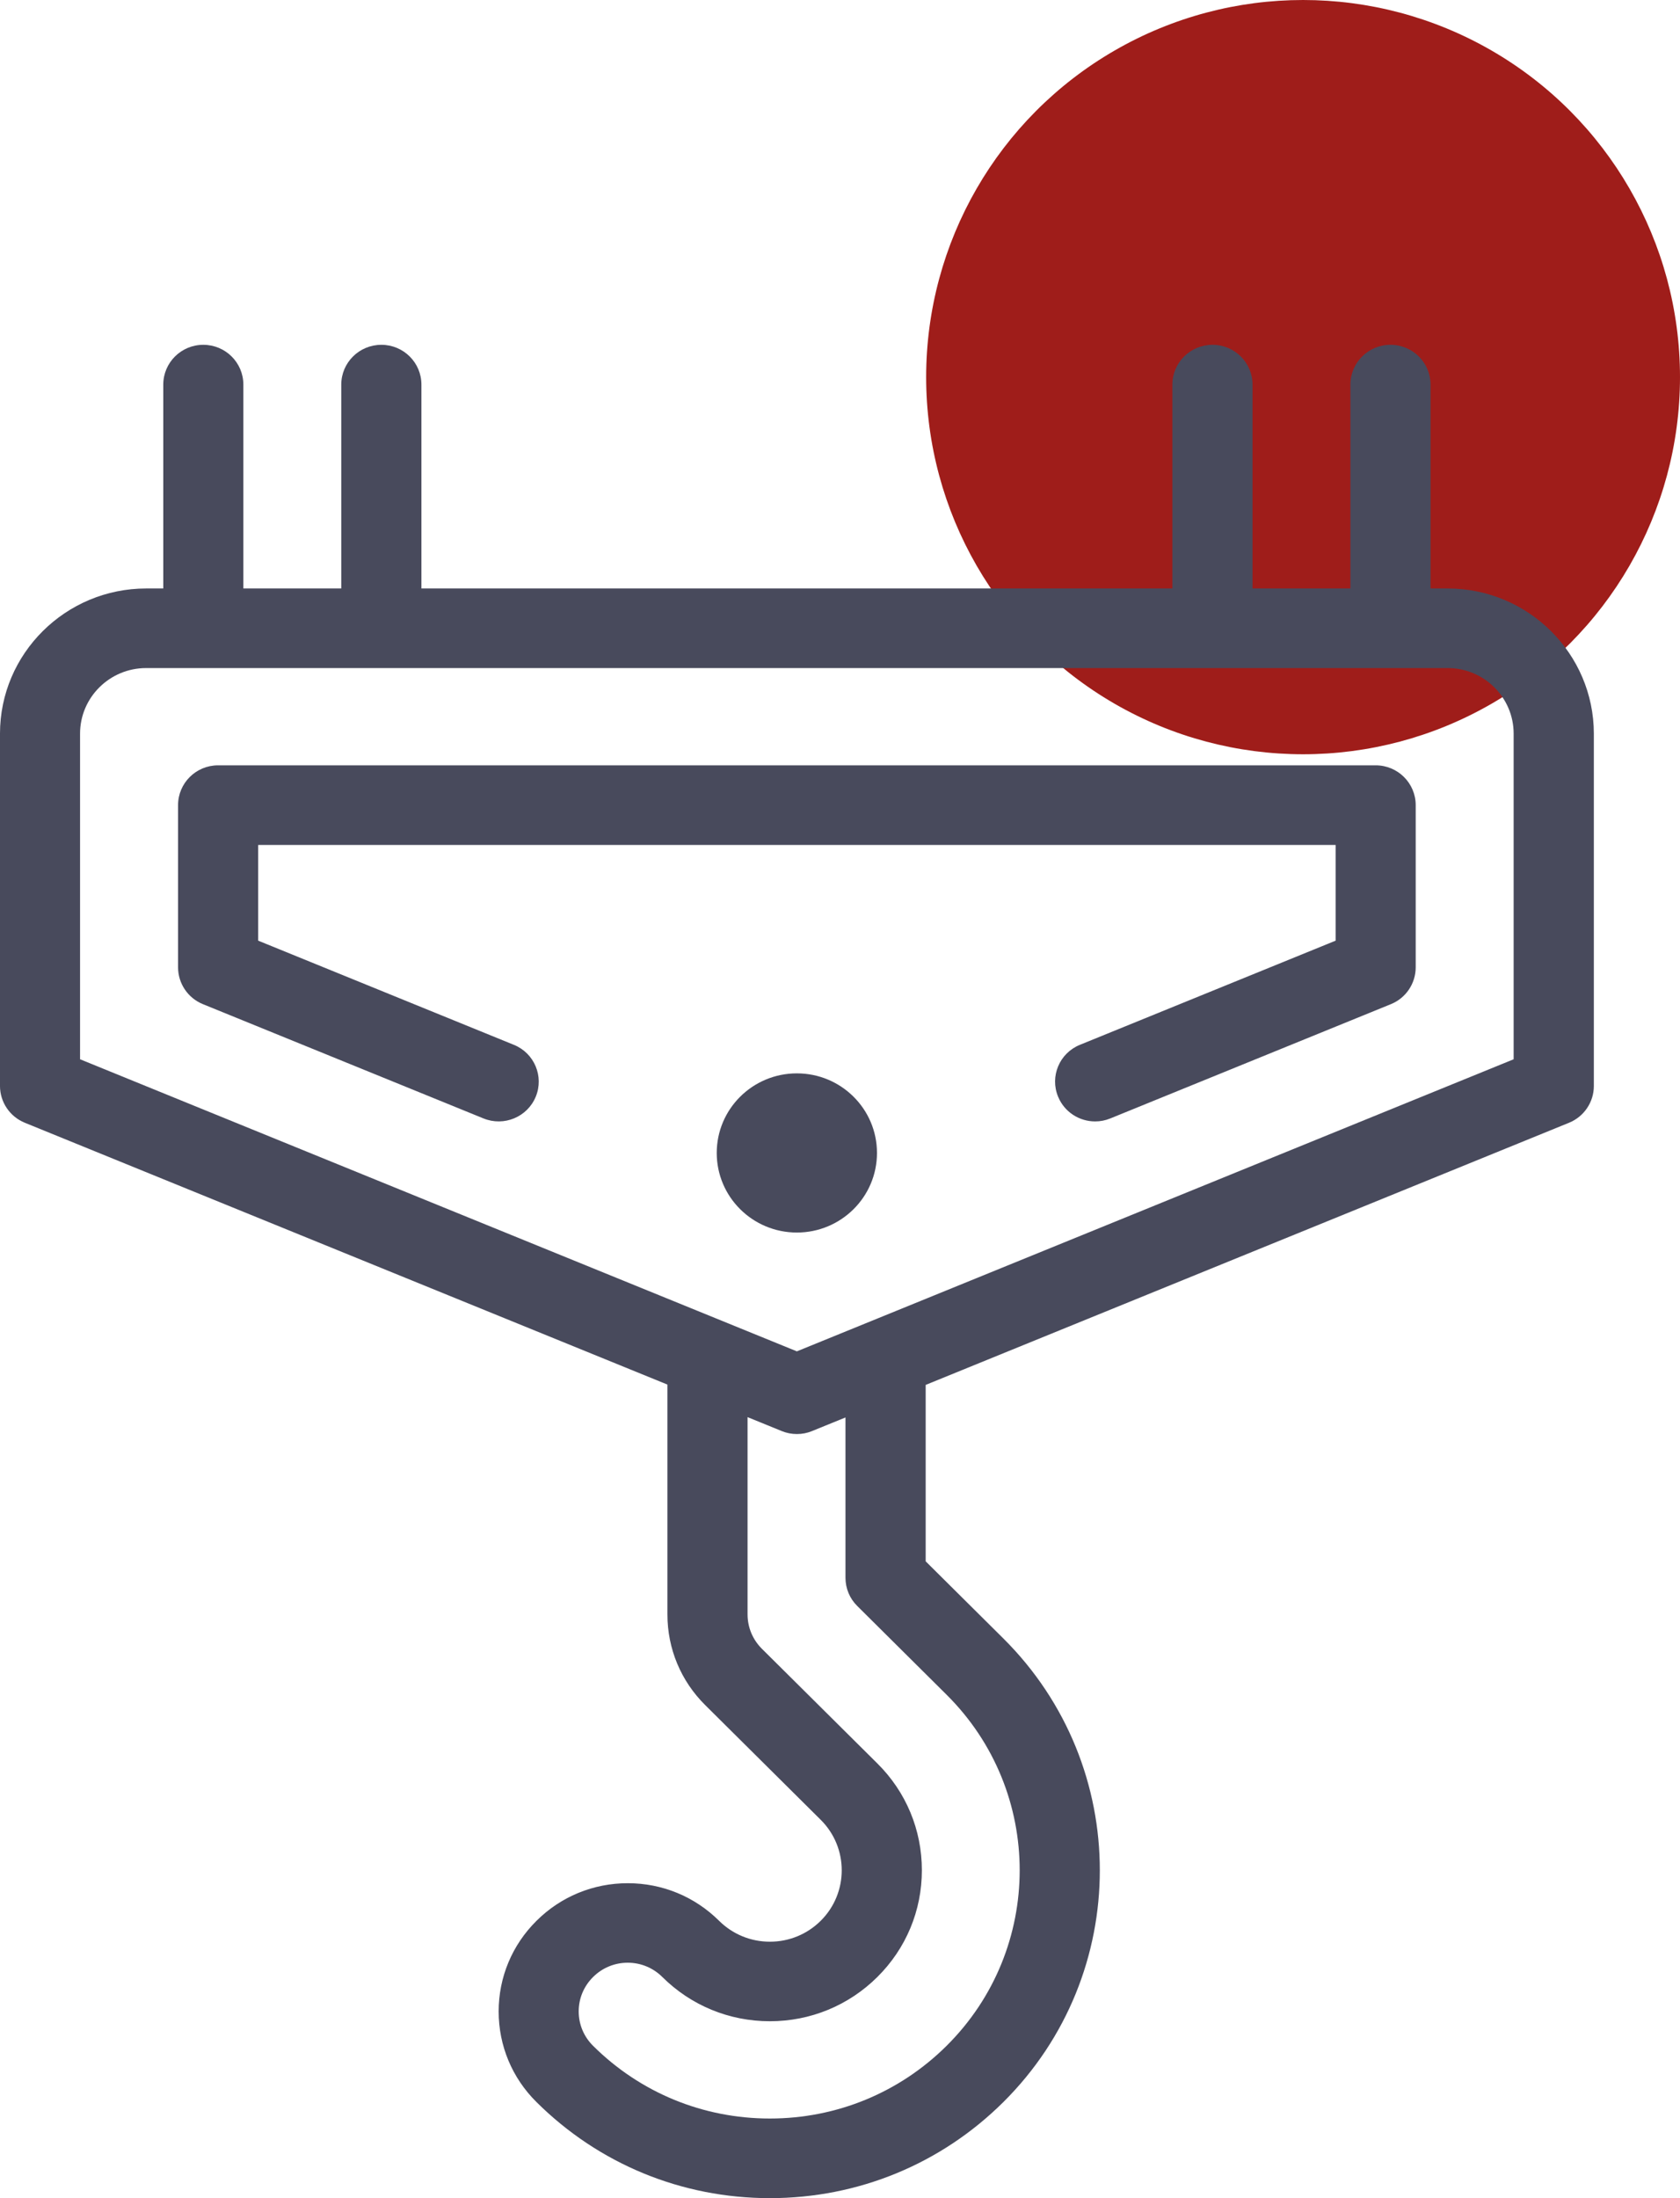
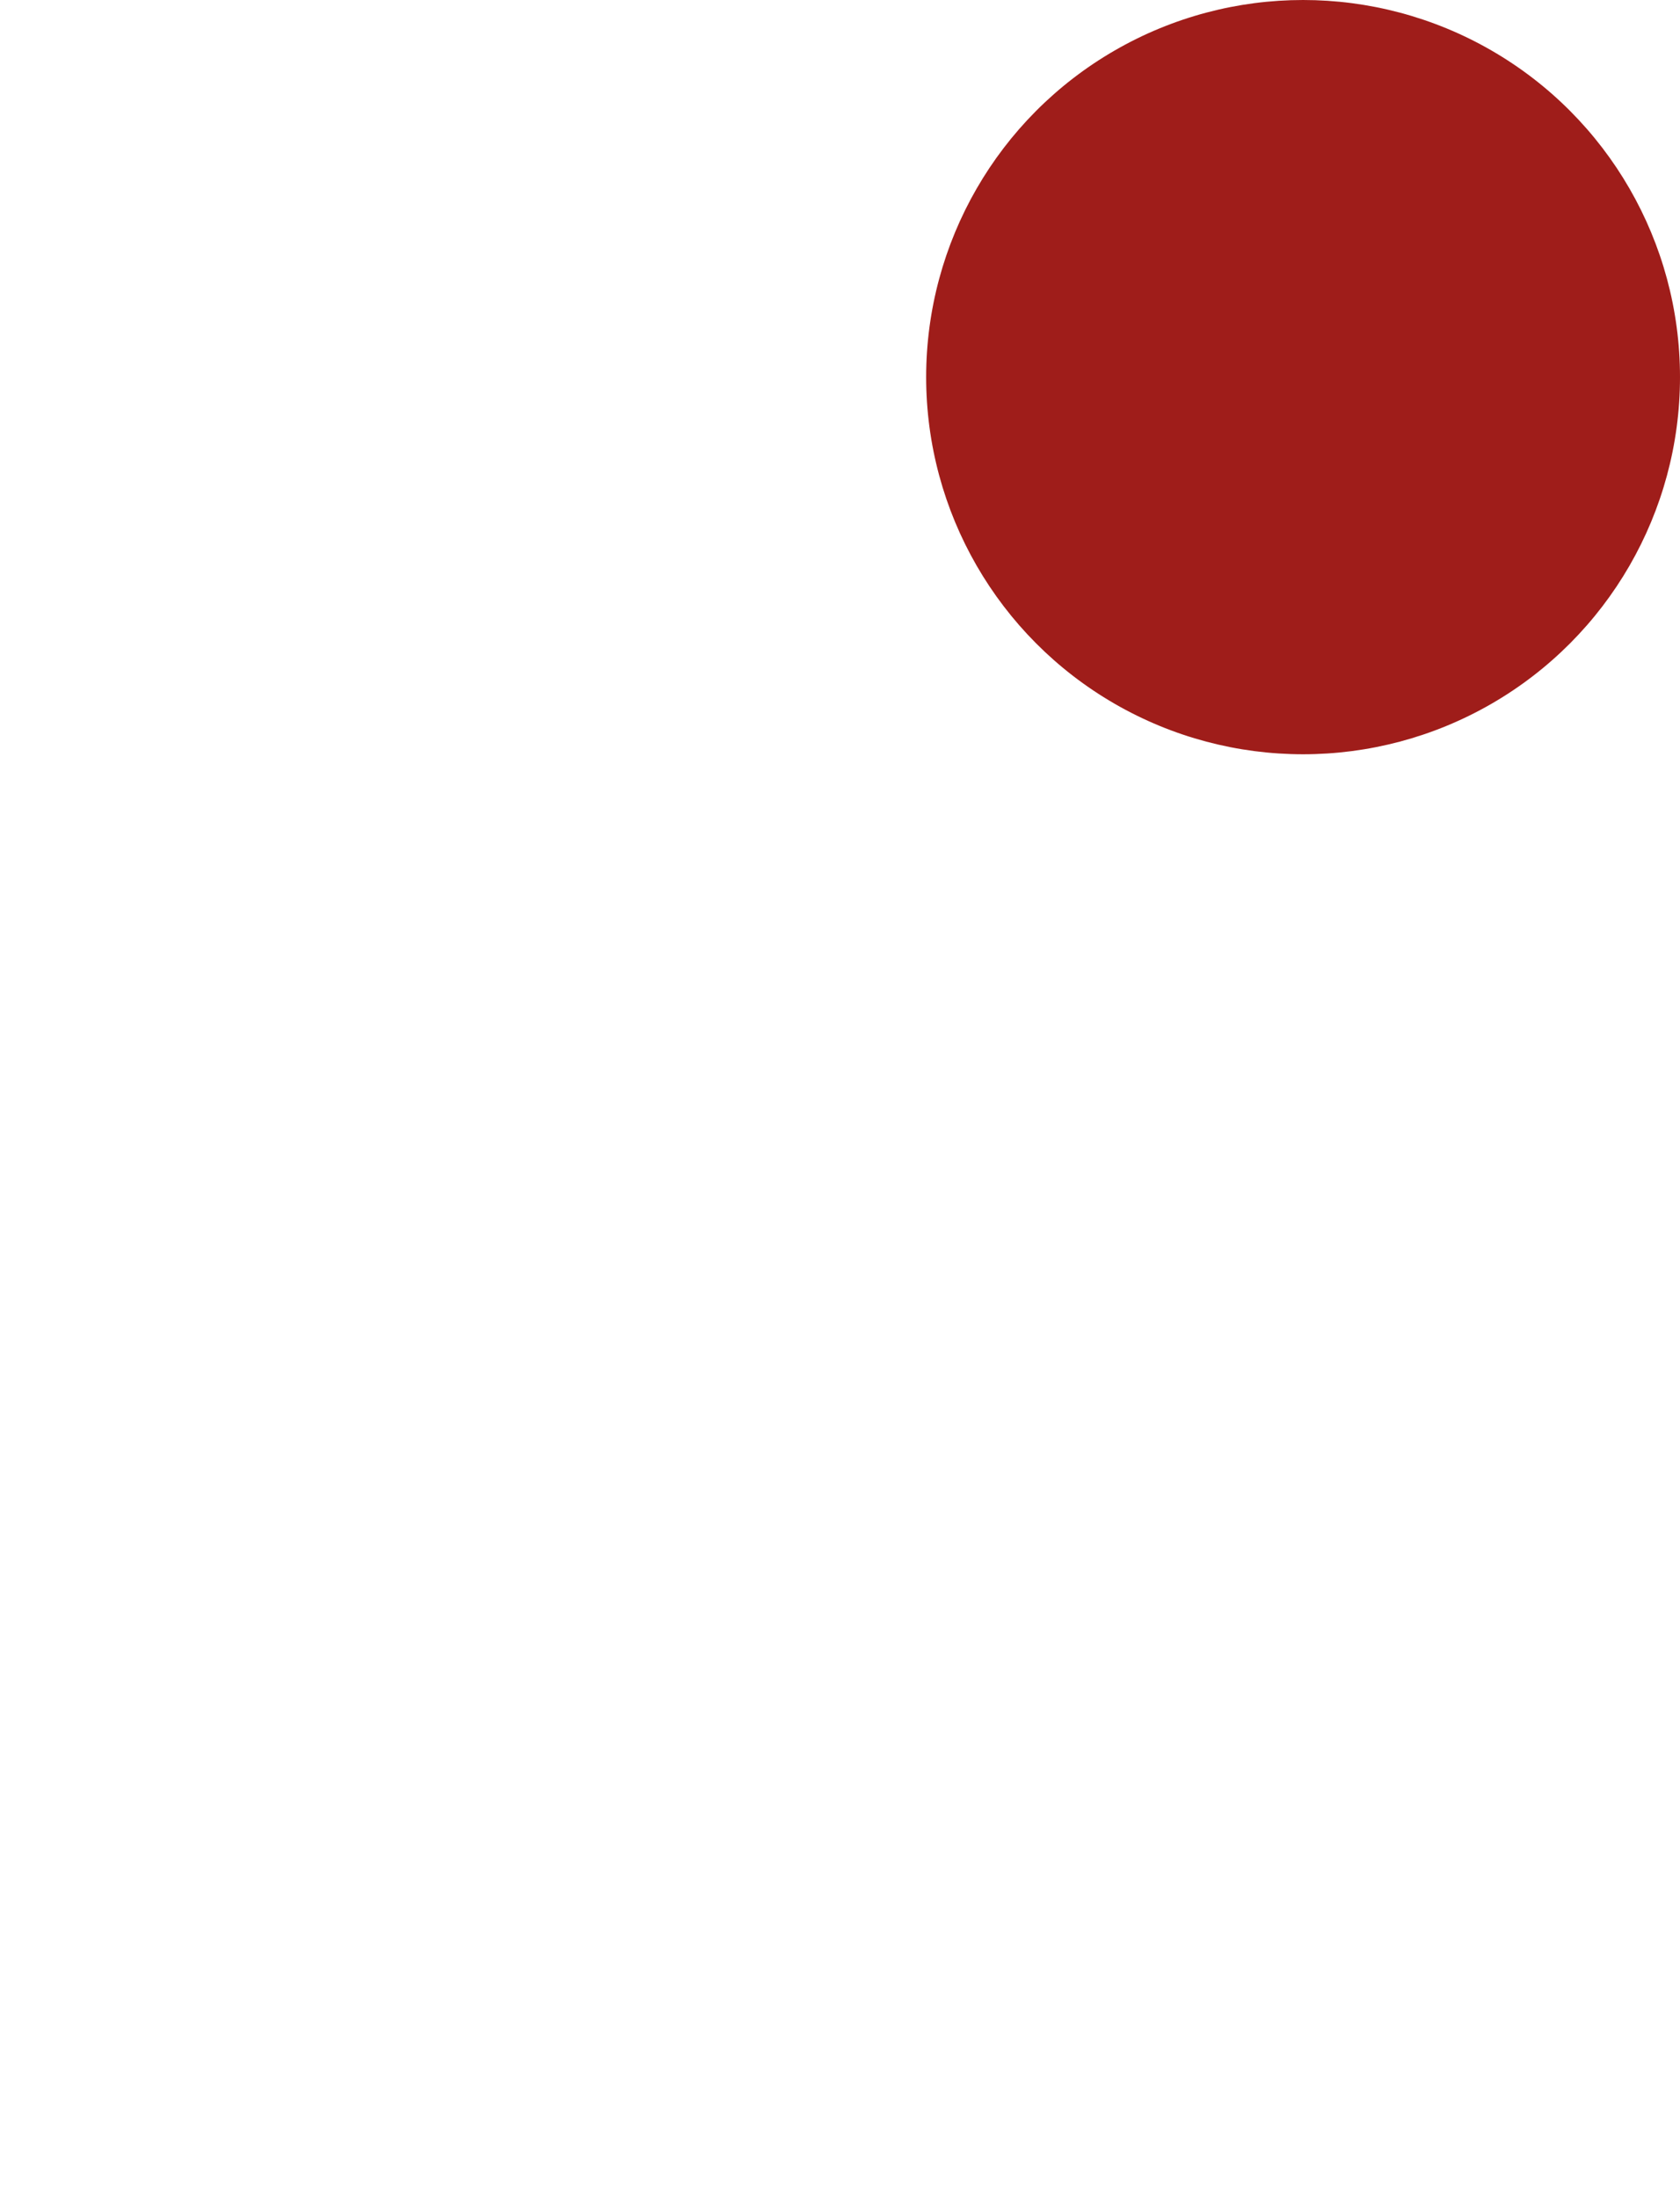
<svg xmlns="http://www.w3.org/2000/svg" width="78px" height="102px" version="1.1" xml:space="preserve" style="fill-rule:evenodd;clip-rule:evenodd;stroke-linejoin:round;stroke-miterlimit:2;">
  <g>
    <circle cx="60.5" cy="17.5" r="17.5" style="fill:#9f1d1a;fill-rule:nonzero;" />
  </g>
-   <path d="M67.212,27.307l-0.794,0l-0,-9.461c-0,-1.019 -0.83,-1.846 -1.861,-1.846c-1.026,-0 -1.86,0.827 -1.86,1.846l0,9.461l-4.544,0l-0,-9.461c-0,-1.019 -0.834,-1.846 -1.86,-1.846c-1.027,-0 -1.861,0.827 -1.861,1.846l0,9.461l-34.866,0l-0,-9.461c-0,-1.019 -0.832,-1.846 -1.86,-1.846c-1.027,-0 -1.861,0.827 -1.861,1.846l0,9.461l-4.546,0l-0,-9.461c-0,-1.019 -0.832,-1.846 -1.86,-1.846c-1.027,-0 -1.858,0.827 -1.858,1.846l-0,9.461l-0.794,0c-3.742,0 -6.787,3.021 -6.787,6.735l-0,16.349c-0,0.749 0.456,1.424 1.153,1.708l29.835,12.149l-0,10.668c-0,1.589 0.623,3.085 1.756,4.207l5.361,5.321c1.301,1.291 1.301,3.395 -0,4.686c-0.63,0.624 -1.467,0.97 -2.359,0.97c-0.893,-0 -1.73,-0.346 -2.36,-0.97c-1.132,-1.124 -2.639,-1.744 -4.238,-1.744c-1.603,0 -3.108,0.62 -4.238,1.744c-1.134,1.124 -1.758,2.619 -1.758,4.207c-0,1.587 0.624,3.084 1.758,4.206c2.892,2.873 6.741,4.457 10.836,4.457c4.094,-0 7.943,-1.584 10.837,-4.457c5.974,-5.931 5.974,-15.583 0,-21.515l-3.605,-3.578l0,-8.187l29.867,-12.163c0.698,-0.283 1.155,-0.958 1.155,-1.707l0,-16.349c-0.002,-3.714 -3.047,-6.737 -6.788,-6.737Zm-27.413,47.213l4.149,4.119c4.526,4.492 4.526,11.8 0,16.293c-2.191,2.174 -5.106,3.373 -8.206,3.373c-3.102,0 -6.015,-1.199 -8.206,-3.373c-0.431,-0.428 -0.668,-0.993 -0.668,-1.597c0,-0.605 0.237,-1.169 0.668,-1.597c0.429,-0.426 1,-0.663 1.608,-0.663c0.609,0 1.178,0.237 1.607,0.663c1.333,1.323 3.106,2.053 4.993,2.053c1.885,-0 3.658,-0.73 4.99,-2.053c1.333,-1.321 2.067,-3.081 2.067,-4.954c-0,-1.874 -0.734,-3.635 -2.067,-4.956l-5.361,-5.321c-0.429,-0.428 -0.665,-0.993 -0.665,-1.597l-0,-9.151l1.584,0.645c0.227,0.094 0.467,0.139 0.707,0.139c0.24,0 0.48,-0.045 0.705,-0.139l1.55,-0.63l0,7.436c0,0.495 0.195,0.965 0.545,1.31Zm30.477,-25.367l-33.279,13.553l-33.28,-13.553l-0,-15.111c-0,-1.678 1.376,-3.042 3.066,-3.042l60.429,0c1.691,0 3.064,1.366 3.064,3.042l-0,15.111Z" style="fill:#484a5c;fill-rule:nonzero;" />
-   <path d="M63.871,35.513l-53.746,-0c-1.026,-0 -1.858,0.827 -1.858,1.846l-0,7.527c-0,0.748 0.455,1.426 1.153,1.709l13.027,5.303c0.951,0.386 2.036,-0.062 2.427,-1.008c0.389,-0.942 -0.064,-2.021 -1.015,-2.407l-11.872,-4.834l0,-4.441l50.024,-0l0,4.441l-11.874,4.834c-0.949,0.386 -1.402,1.465 -1.011,2.407c0.295,0.715 0.985,1.147 1.72,1.147c0.237,-0 0.473,-0.044 0.705,-0.139l13.027,-5.303c0.698,-0.283 1.151,-0.961 1.151,-1.709l0,-7.527c-0.001,-1.017 -0.831,-1.846 -1.858,-1.846Z" style="fill:#484a5c;fill-rule:nonzero;" />
-   <ellipse cx="36.997" cy="53.5" rx="3.72" ry="3.693" style="fill:#484a5c;" />
</svg>